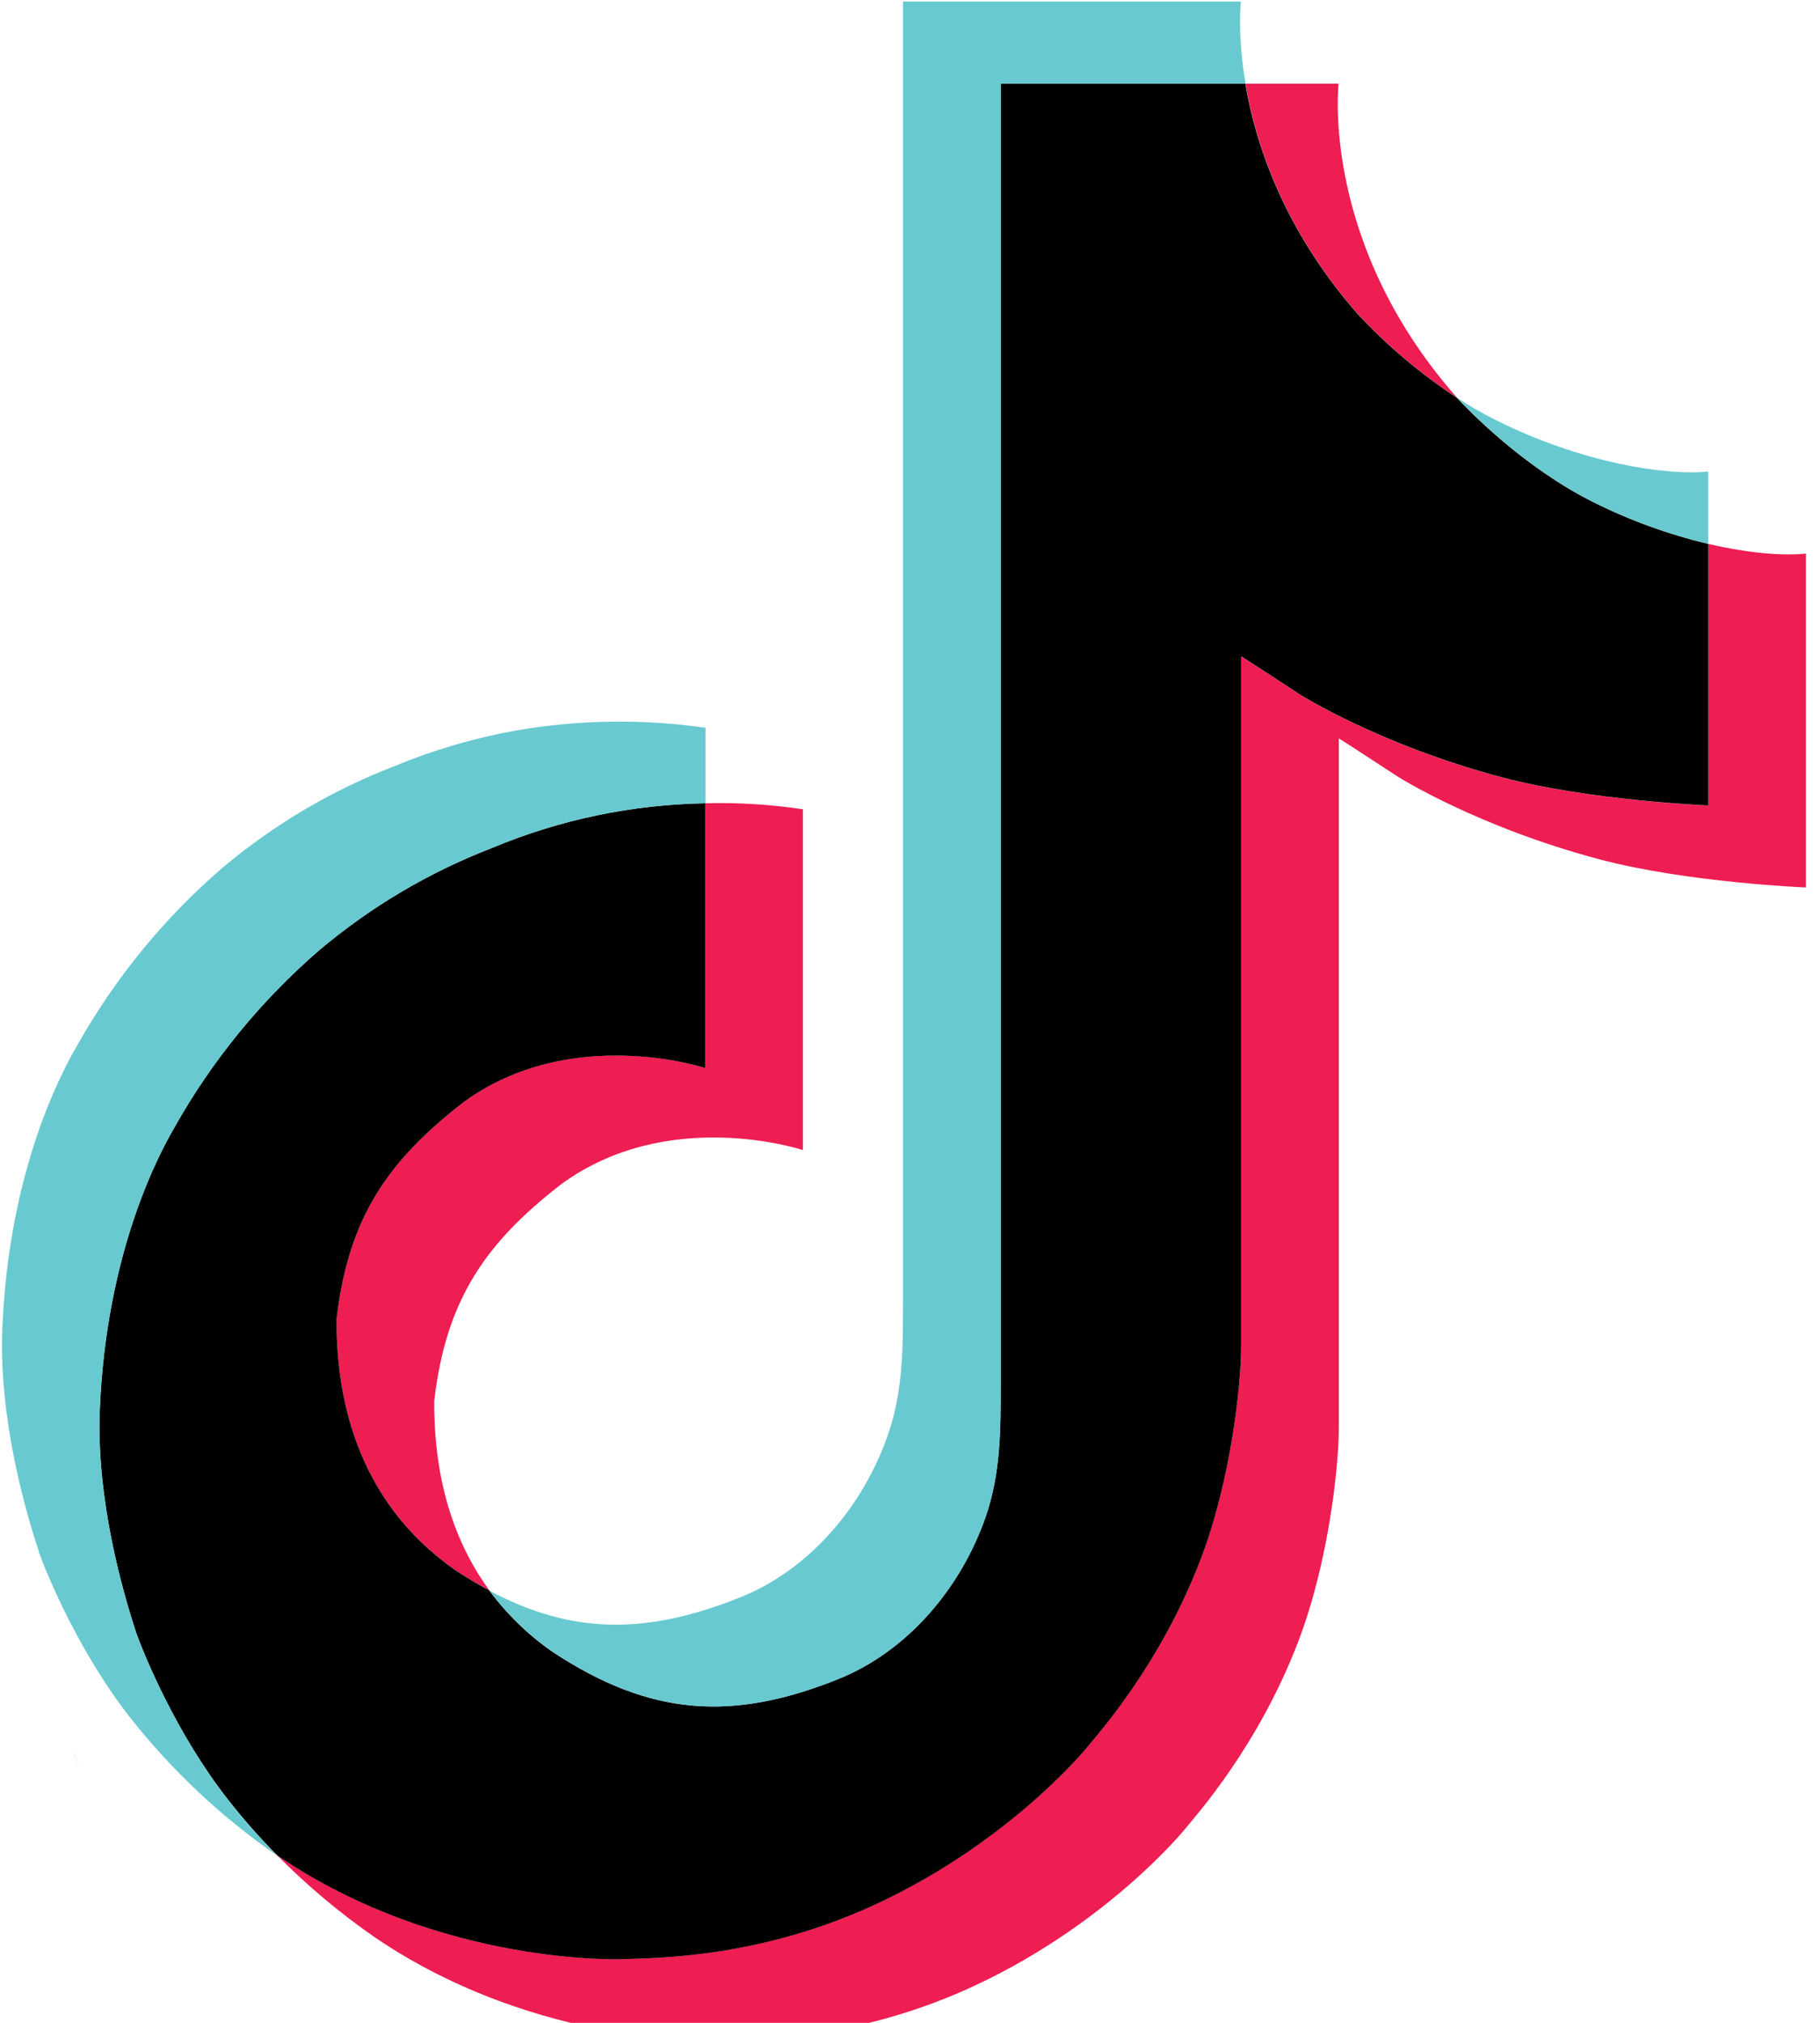
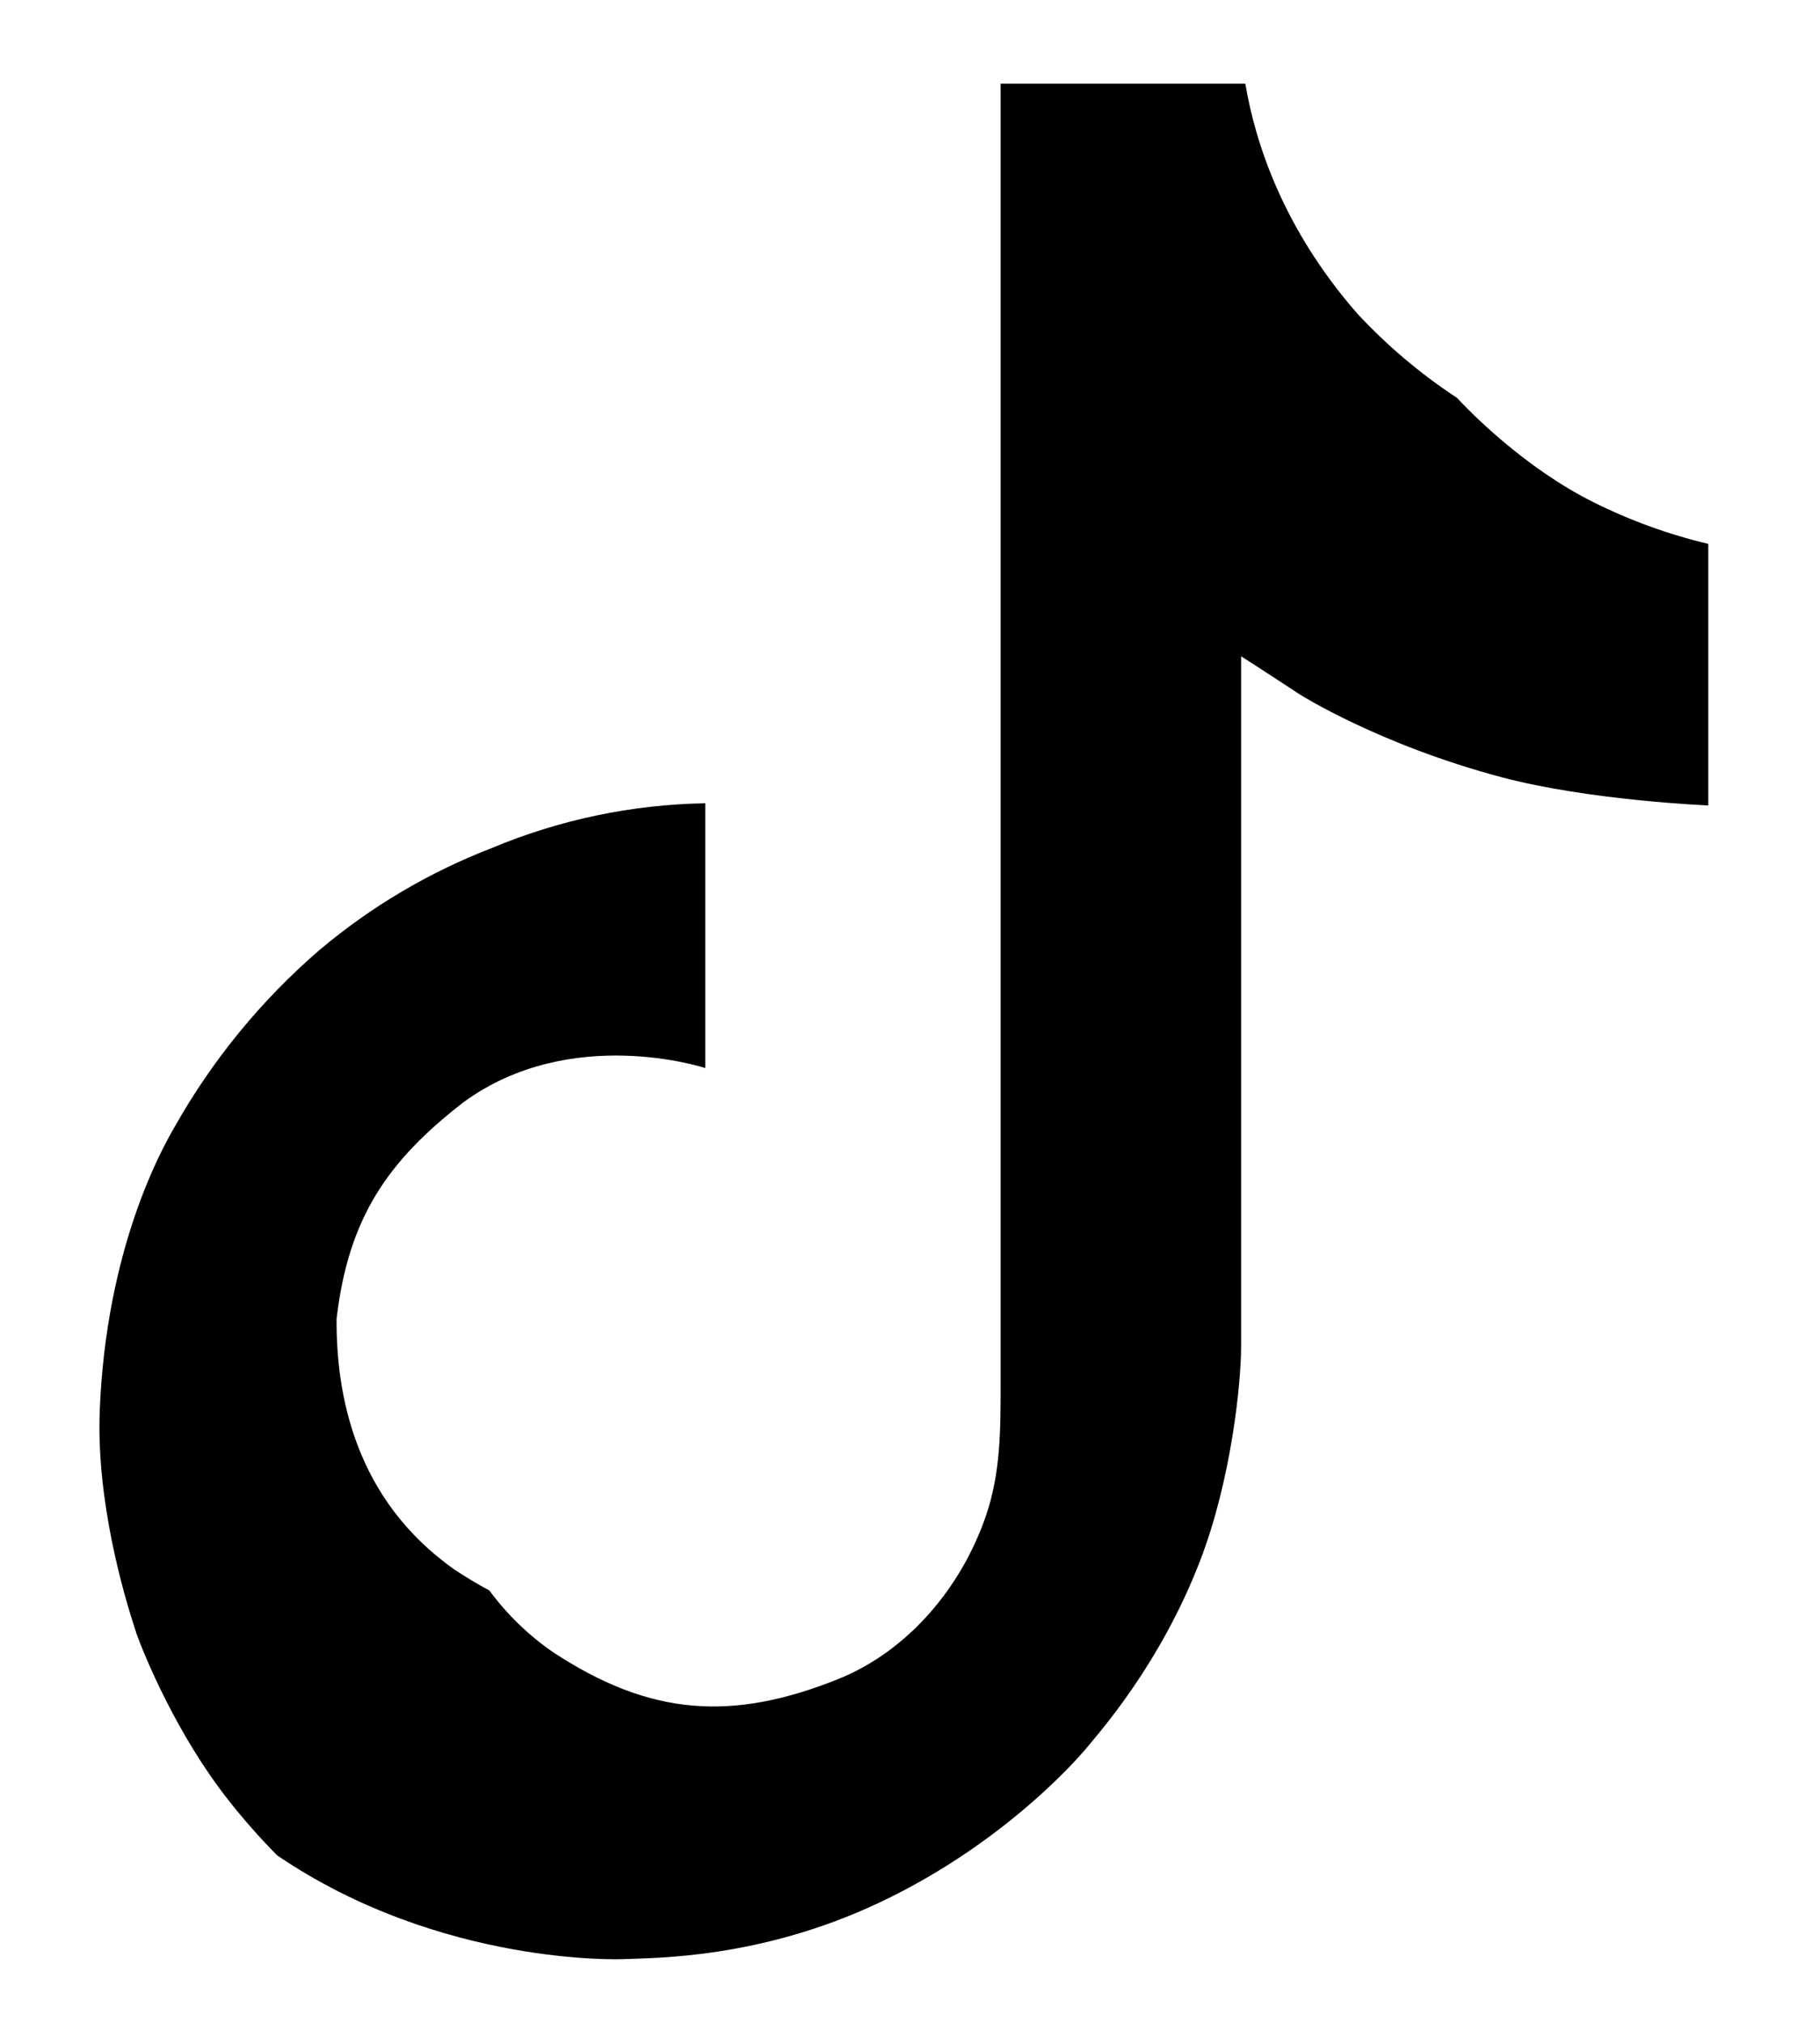
<svg xmlns="http://www.w3.org/2000/svg" width="100%" height="100%" viewBox="0 0 45 50" version="1.1" xml:space="preserve" style="fill-rule:evenodd;clip-rule:evenodd;stroke-linejoin:round;stroke-miterlimit:2;">
  <g transform="matrix(0.031,0,0,0.031,-5.937,-4.662)">
    <g transform="matrix(1,0,0,1,1631.93,1409.14)">
-       <path d="M0,-817.35L0,-551.124C0,-551.124 -94.728,-554.996 -164.83,-573.602C-262.713,-599.626 -325.626,-639.541 -325.626,-639.541C-325.626,-639.541 -369.086,-668.005 -372.6,-669.989L-372.6,-120.231C-372.6,-89.621 -380.634,-13.175 -405.129,50.584C-437.106,133.991 -486.454,188.739 -495.53,199.929C-495.53,199.929 -555.548,273.935 -661.434,323.771C-756.876,368.728 -840.674,367.589 -865.722,368.728C-865.722,368.728 -1010.58,374.713 -1140.93,286.329C-1169.11,266.848 -1195.42,244.784 -1219.52,220.423L-1218.87,220.911C-1088.49,309.295 -943.664,303.31 -943.664,303.31C-918.583,302.171 -834.786,303.31 -739.375,258.354C-633.588,208.518 -573.473,134.512 -573.473,134.512C-564.494,123.321 -514.918,68.573 -483.071,-14.866C-458.642,-78.593 -450.541,-155.071 -450.541,-185.682L-450.541,-735.374C-447.028,-733.357 -403.601,-704.894 -403.601,-704.894C-403.601,-704.894 -340.655,-664.947 -242.772,-638.955C-172.638,-620.348 -77.942,-616.477 -77.942,-616.477L-77.942,-825.092C-45.542,-817.513 -17.925,-815.463 0,-817.35M-357.604,-1008.63C-416.612,-1076.09 -438.928,-1144.21 -446.996,-1192.06L-372.762,-1192.06C-372.762,-1192.06 -387.563,-1066.6 -279.693,-943.209L-278.197,-941.55C-307.27,-960.63 -333.932,-983.152 -357.604,-1008.63M-1171.99,-207.119C-1162.62,-288.054 -1130.81,-333.368 -1070.86,-379.821C-985.075,-442.734 -877.921,-407.146 -877.921,-407.146L-877.921,-618.266C-851.871,-618.961 -825.81,-617.35 -800.044,-613.452L-800.044,-341.761C-800.044,-341.761 -907.166,-377.349 -992.947,-314.403C-1052.87,-267.983 -1084.75,-222.636 -1094.08,-141.701C-1094.38,-97.753 -1086.47,-40.306 -1050.07,9.368C-1059.07,4.554 -1068.24,-0.933 -1077.59,-7.092C-1157.78,-63.271 -1172.38,-147.557 -1171.99,-207.119L-1171.99,-207.119ZM-1383.11,134.219L-1377.78,149.28C-1378.46,147.556 -1380.41,142.286 -1383.11,134.219" style="fill:rgb(238,29,82);fill-rule:nonzero;" />
-     </g>
+       </g>
    <g transform="matrix(1,0,0,1,1554.02,1351.53)">
      <path d="M0,-767.482L0,-558.932C0,-558.932 -94.694,-562.803 -164.829,-581.41C-262.712,-607.434 -325.658,-647.349 -325.658,-647.349C-325.658,-647.349 -369.086,-675.813 -372.599,-677.829L-372.599,-128.006C-372.599,-97.396 -380.634,-20.918 -405.129,42.809C-437.105,126.248 -486.454,180.996 -495.529,192.186C-495.529,192.186 -555.58,266.192 -661.433,316.028C-756.843,360.985 -840.641,359.847 -865.721,360.985C-865.721,360.985 -1010.55,366.971 -1140.92,278.586L-1141.58,278.099C-1155.34,264.191 -1168.3,249.507 -1180.38,234.118C-1221.99,181.191 -1247.49,118.603 -1253.9,100.744C-1253.91,100.669 -1253.91,100.593 -1253.9,100.517C-1264.21,69.483 -1285.88,-5.043 -1282.92,-77.228C-1277.68,-204.583 -1234.74,-282.752 -1223.39,-302.335C-1193.32,-355.737 -1154.21,-403.517 -1107.81,-443.548C-1066.86,-478.091 -1020.45,-505.575 -970.468,-524.873C-916.441,-547.531 -858.588,-559.676 -800.011,-560.656L-800.011,-349.536C-800.011,-349.536 -907.165,-384.994 -992.914,-322.211C-1052.87,-275.758 -1084.68,-230.444 -1094.05,-149.509C-1094.44,-89.946 -1079.83,-5.661 -999.713,50.551C-990.366,56.731 -981.192,62.218 -972.192,67.011C-958.195,85.995 -941.159,102.536 -921.771,115.969C-843.503,167.659 -777.923,171.269 -694.061,137.698C-638.142,115.253 -596.048,64.669 -576.529,8.619C-564.266,-26.383 -564.429,-61.612 -564.429,-98.047L-564.429,-1134.45L-369.248,-1134.45C-361.181,-1086.6 -338.865,-1018.48 -279.855,-951.017C-256.184,-925.542 -229.522,-903.02 -200.45,-883.94C-191.861,-874.669 -147.946,-828.834 -91.572,-800.695C-62.422,-786.15 -31.696,-775.006 0,-767.482" style="fill-rule:nonzero;" />
    </g>
    <g transform="matrix(1,0,0,1,222.44,1401.3)">
-       <path d="M0,-13.858L0,-13.695L4.814,0C4.261,-1.594 2.472,-6.441 0,-13.858" style="fill:rgb(105,201,208);fill-rule:nonzero;" />
-     </g>
+       </g>
    <g transform="matrix(1,0,0,1,583.556,1526.7)">
-       <path d="M0,-700.05C-49.977,-680.752 -96.392,-653.268 -137.342,-618.725C-183.762,-578.604 -222.858,-530.723 -252.888,-477.219C-264.241,-457.701 -307.181,-379.467 -312.418,-252.112C-315.378,-179.927 -293.713,-105.401 -283.401,-74.367C-283.413,-74.291 -283.413,-74.215 -283.401,-74.14C-276.896,-56.444 -251.49,6.144 -209.884,59.234C-197.798,74.623 -184.841,89.307 -171.075,103.215C-215.18,72.712 -254.514,35.833 -287.793,-6.217C-329.041,-58.688 -354.479,-120.625 -361.116,-138.906C-361.124,-139.036 -361.124,-139.167 -361.116,-139.297L-361.116,-139.525C-371.46,-170.526 -393.19,-245.085 -390.165,-317.366C-384.928,-444.721 -341.988,-522.891 -330.635,-542.474C-300.614,-595.985 -261.516,-643.866 -215.088,-683.98C-174.147,-718.535 -127.73,-746.02 -77.747,-765.305C-46.57,-778.241 -14.091,-787.783 19.128,-793.769C69.19,-802.508 120.321,-803.265 170.62,-796.013L170.62,-735.833C111.988,-734.874 54.078,-722.729 0,-700.05" style="fill:rgb(105,201,208);fill-rule:nonzero;" />
-     </g>
+       </g>
    <g transform="matrix(1,0,0,1,1554.02,1148.18)">
-       <path d="M0,-621.811L0,-564.135C-31.641,-571.671 -62.311,-582.815 -91.409,-597.349C-147.783,-625.487 -191.699,-671.322 -200.287,-680.593C-190.321,-674.05 -179.98,-668.098 -169.318,-662.767C-100.777,-628.545 -33.277,-618.331 0,-621.811M-369.086,-931.106L-564.266,-931.106L-564.266,105.333C-564.266,141.767 -564.266,176.898 -576.367,211.999C-596.08,268.016 -638.012,318.6 -693.898,341.046C-777.793,374.746 -843.374,371.006 -921.608,319.315C-941.029,305.943 -958.11,289.457 -972.16,270.521C-905.506,306.075 -845.846,305.458 -771.937,275.79C-716.083,253.345 -674.087,202.76 -654.439,146.711C-642.143,111.709 -642.305,76.479 -642.305,40.078L-642.305,-996.557L-372.794,-996.557C-372.794,-996.557 -375.819,-970.793 -369.086,-931.106" style="fill:rgb(105,201,208);fill-rule:nonzero;" />
-     </g>
+       </g>
  </g>
</svg>